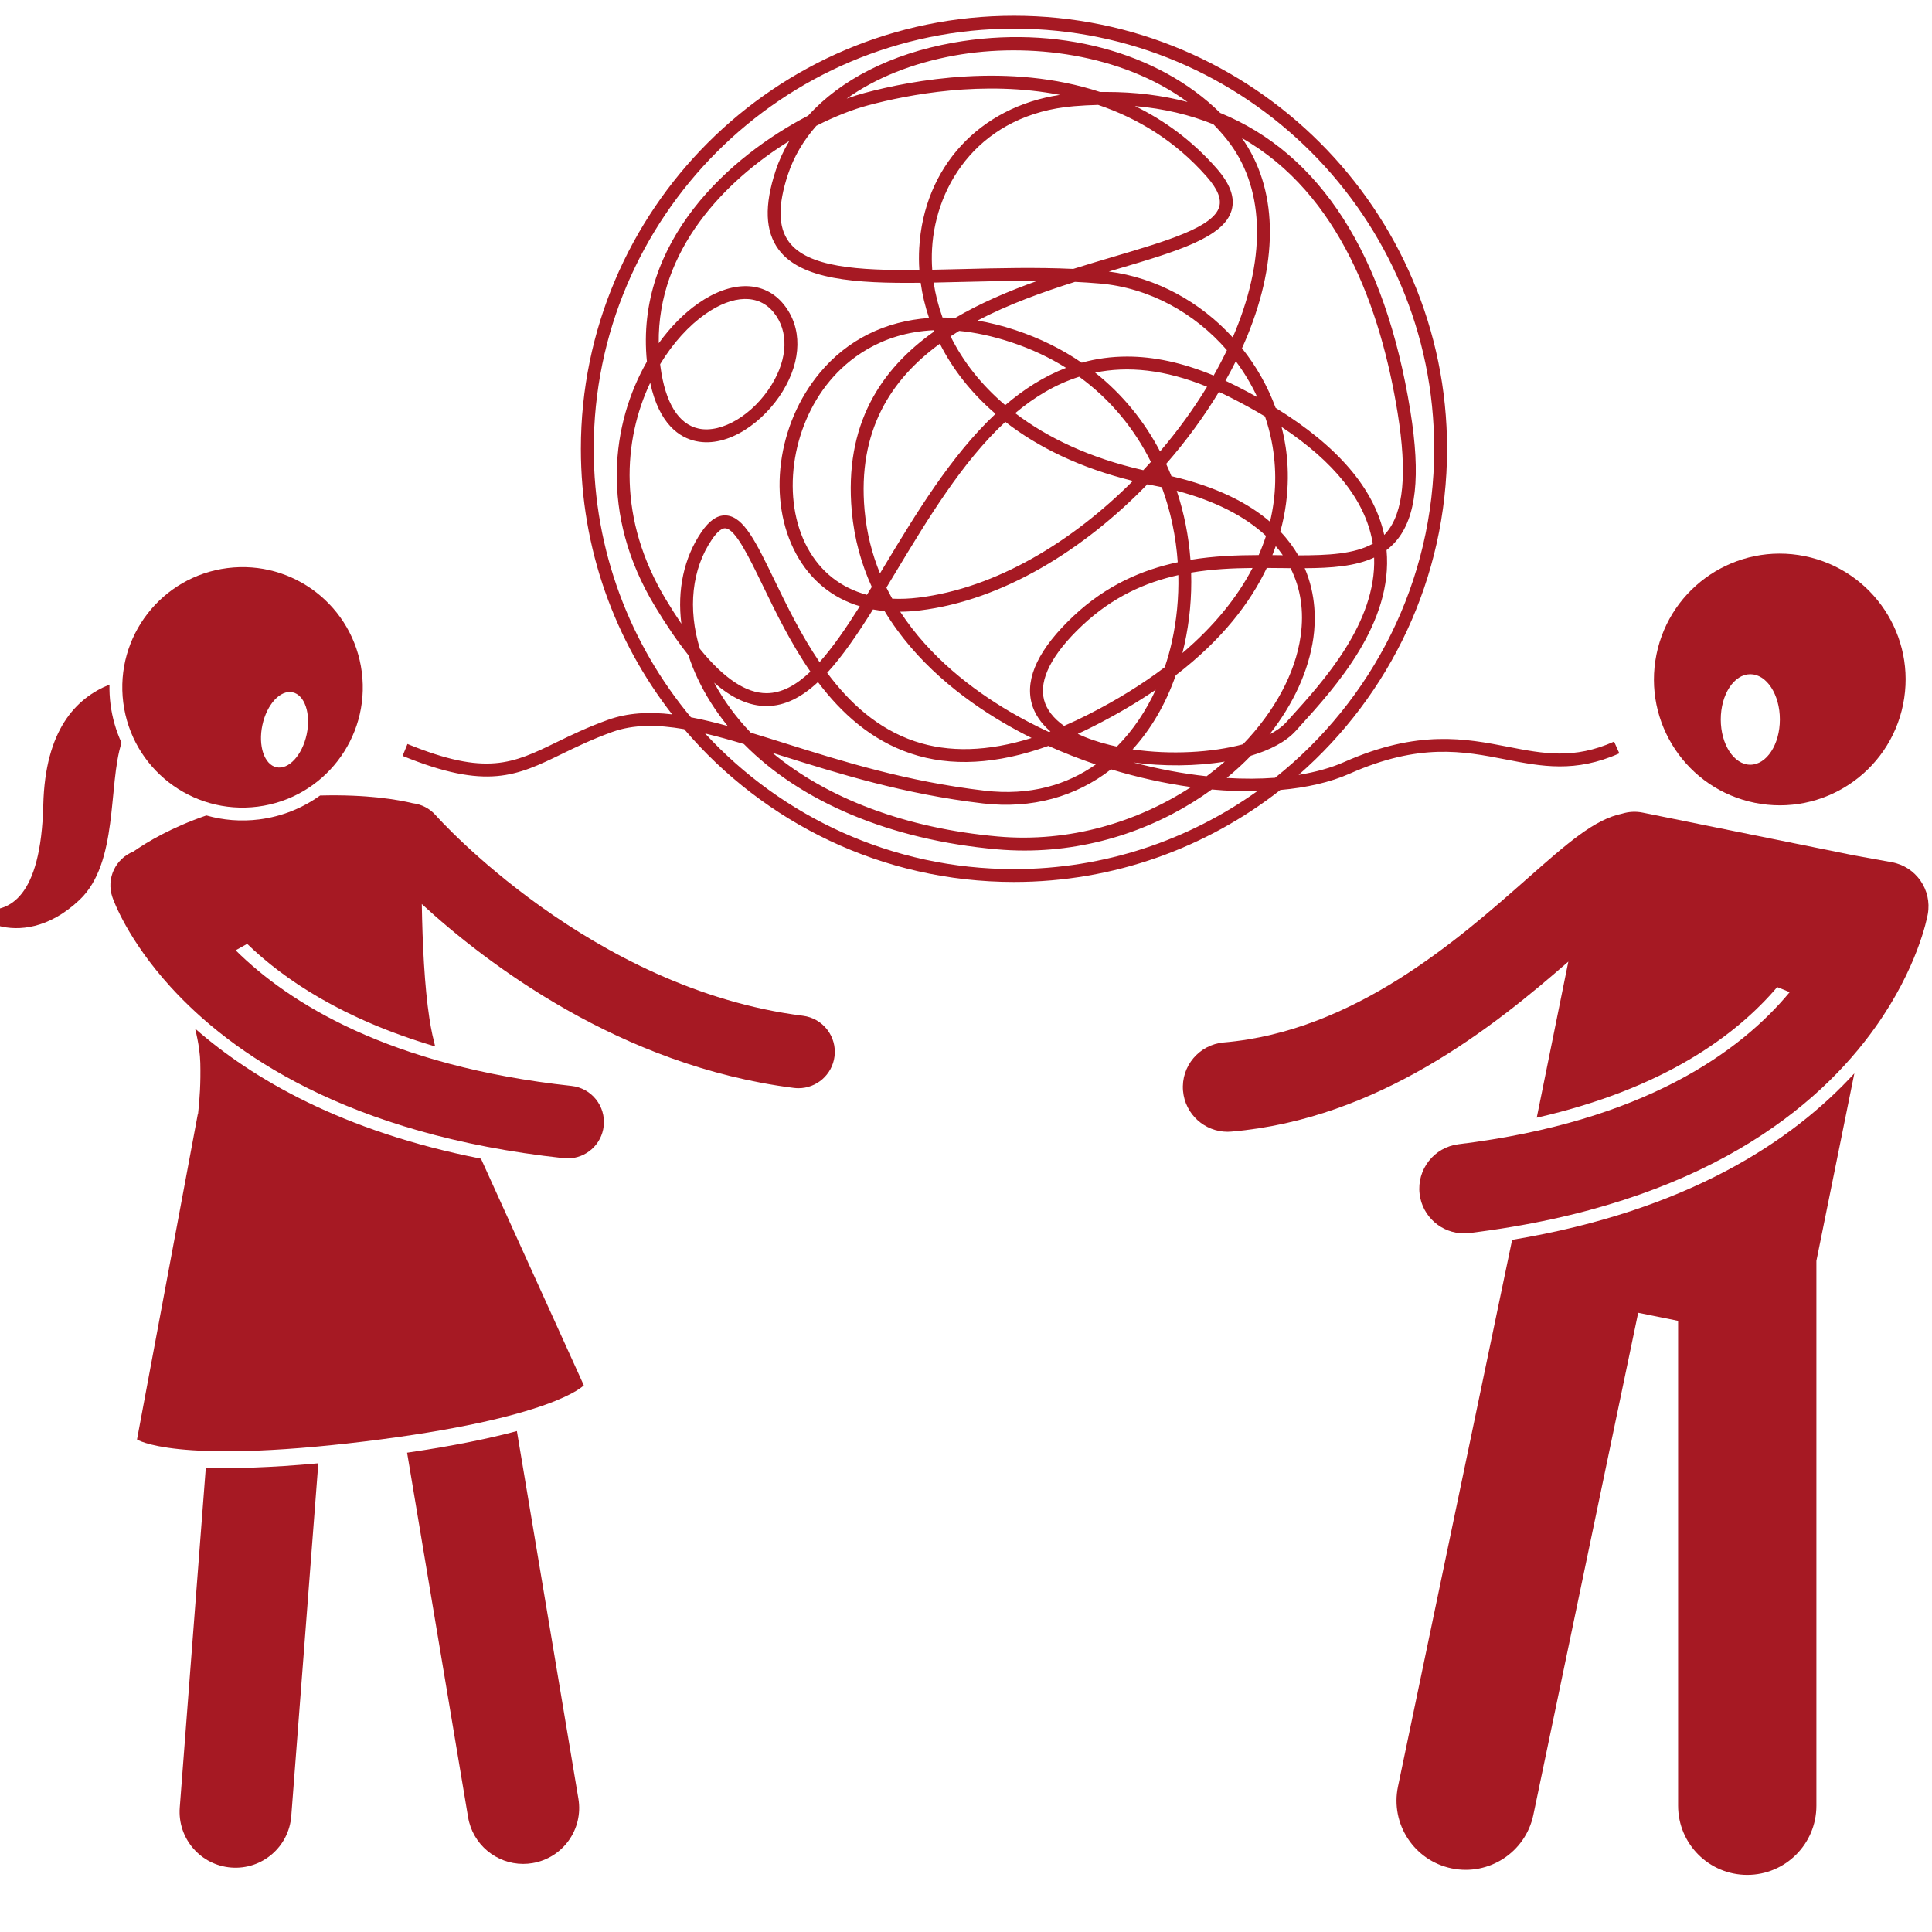
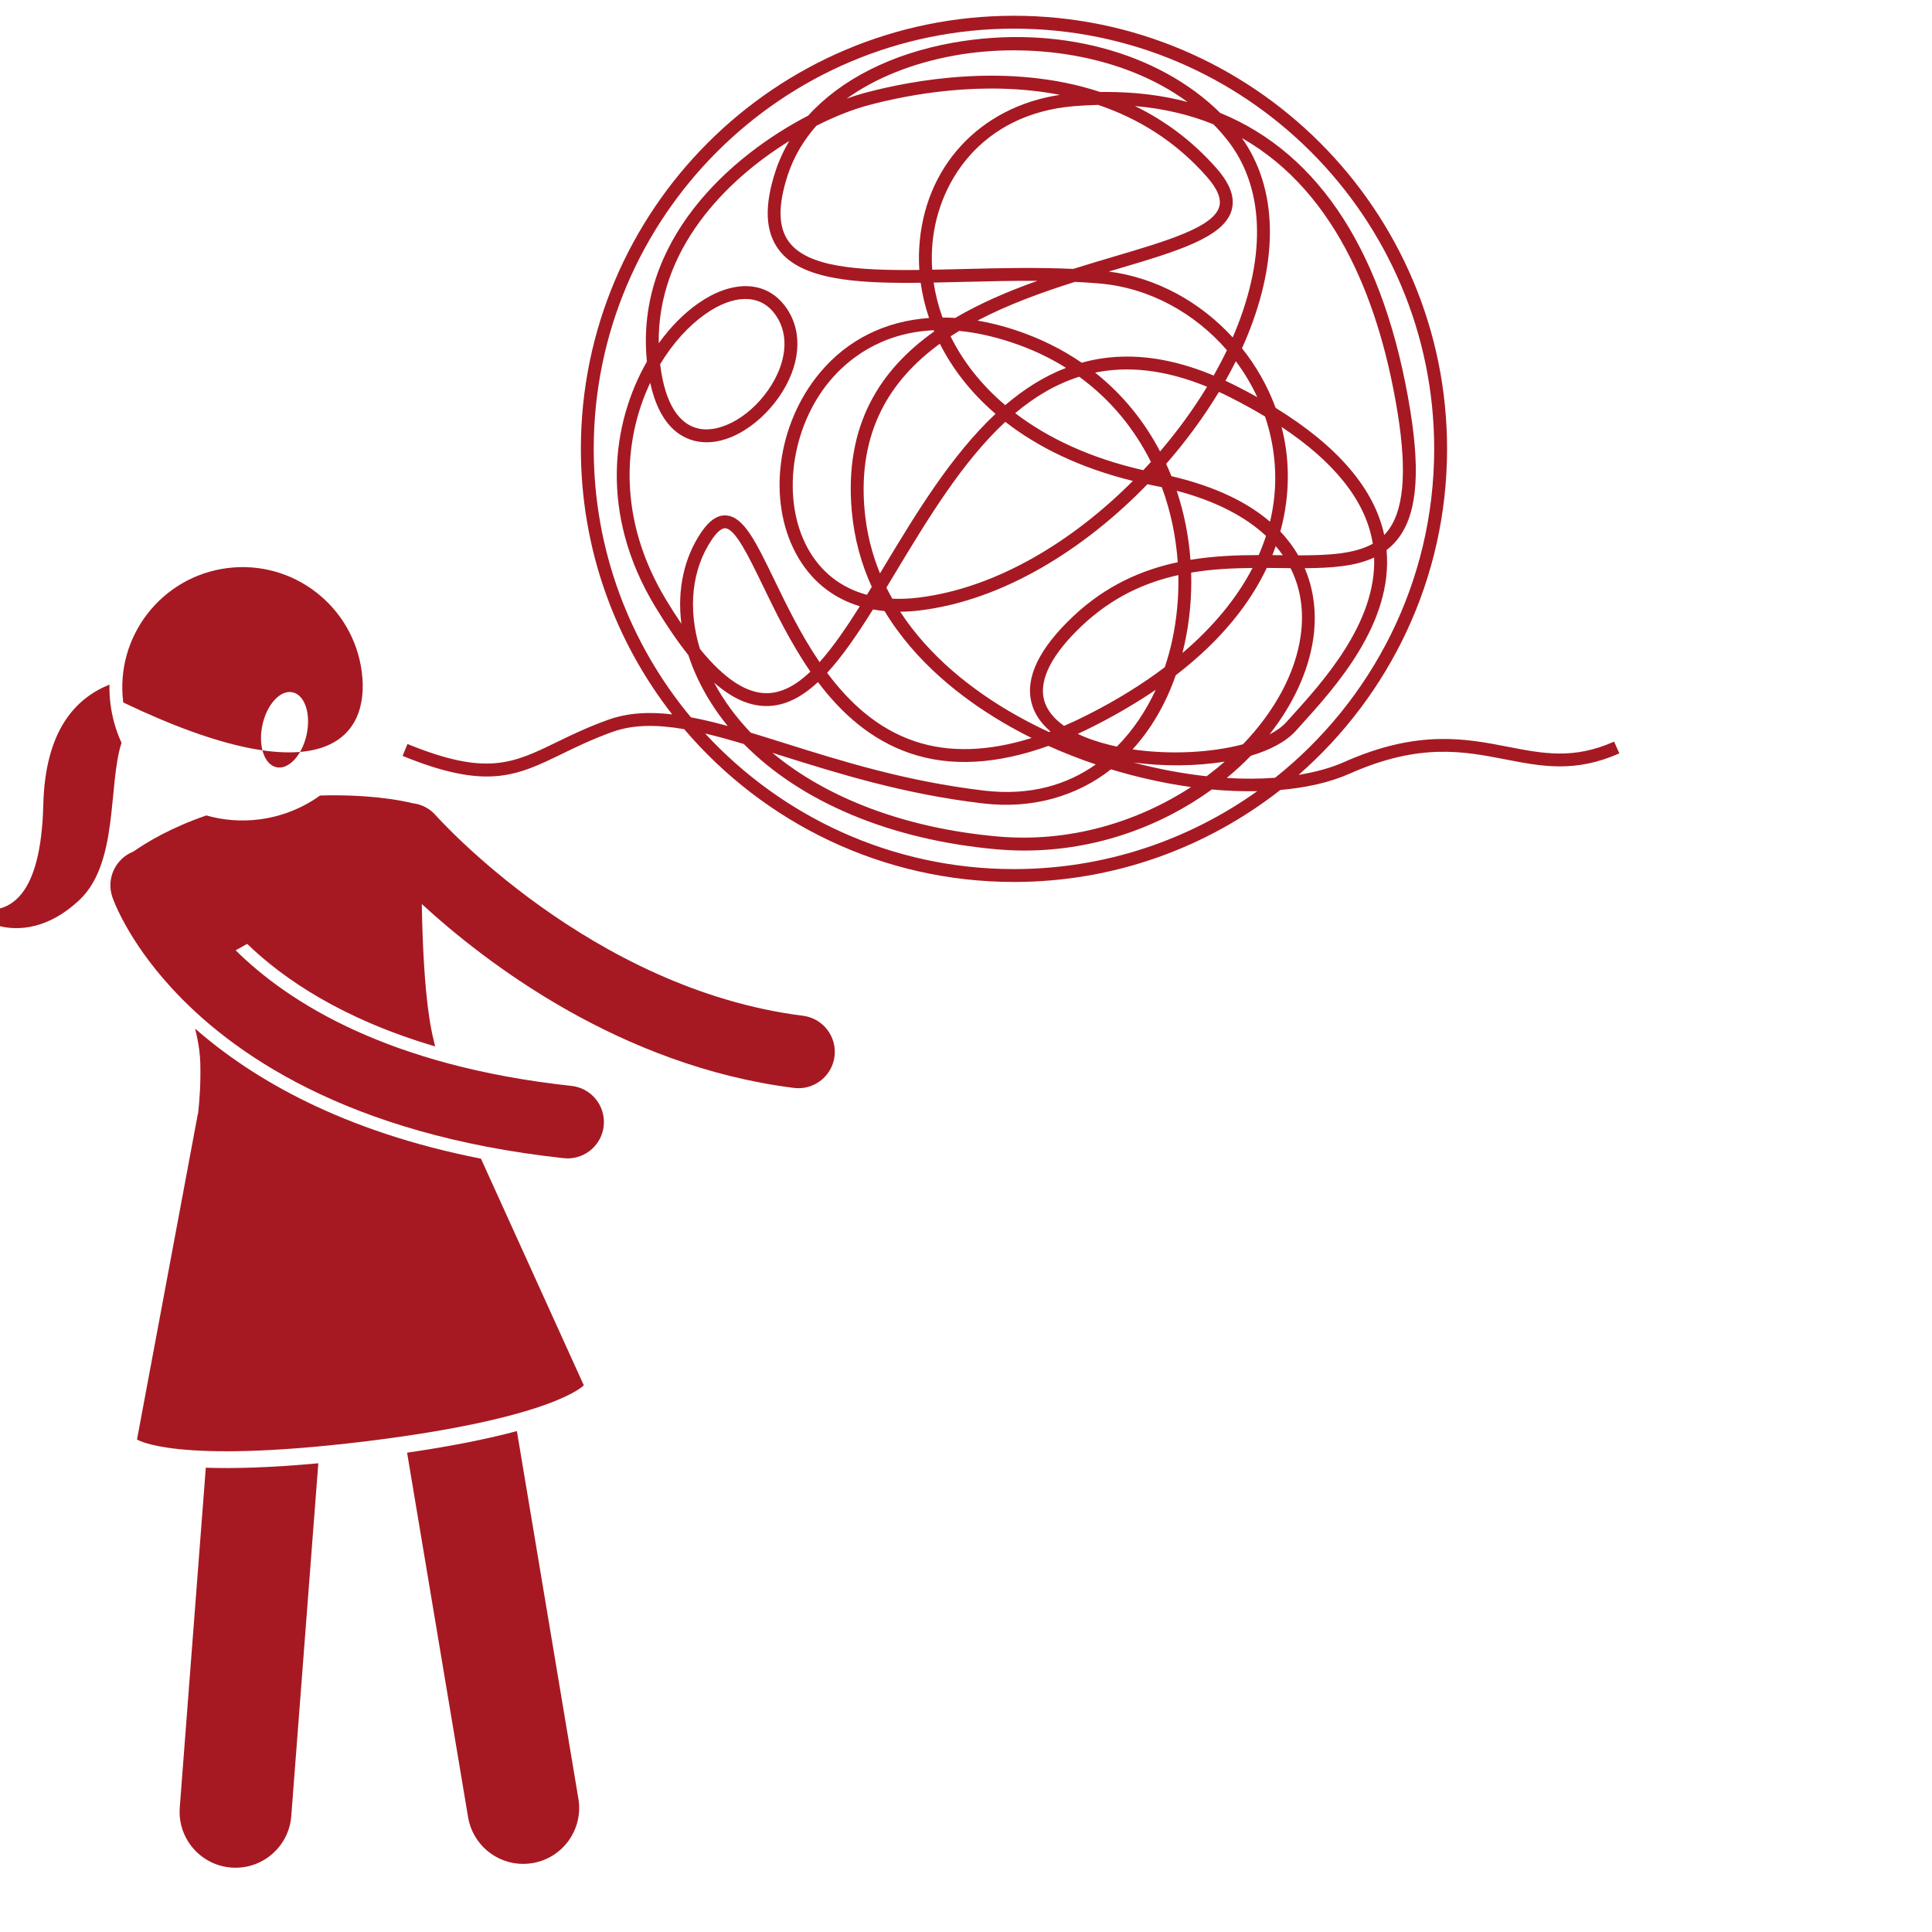
<svg xmlns="http://www.w3.org/2000/svg" width="500" zoomAndPan="magnify" viewBox="0 0 375 375" height="500" preserveAspectRatio="xMidYMid meet" version="1.0">
  <defs>
    <clipPath id="102bcd928b">
-       <path d="M 318.125 0 L 368.375 0 L 368.375 50.25 L 318.125 50.25 Z M 318.125 0 " clip-rule="nonzero" />
-     </clipPath>
+       </clipPath>
  </defs>
  <rect x="-37.5" width="450" fill="#ffffff" y="-37.5" height="450" fill-opacity="1" />
  <rect x="-37.5" width="450" fill="#ffffff" y="-37.5" height="450" fill-opacity="1" />
  <path fill="#a61923" d="M 21.25 132.879 C 14.711 135.52 8.766 141.676 8.402 156.23 C 7.949 174.43 1.676 177.023 -3.234 176.562 C -8.145 176.105 3.414 186.059 15.445 174.66 C 23.047 167.461 20.945 152.41 23.586 144.176 C 22.523 141.852 21.785 139.332 21.445 136.668 C 21.285 135.391 21.223 134.129 21.25 132.879 Z M 21.25 132.879 " fill-opacity="1" fill-rule="nonzero" />
  <path fill="#a61923" d="M 161.98 205.043 C 162.465 201.18 159.727 197.648 155.859 197.16 C 114.699 191.977 85.027 158.758 84.586 158.258 C 83.391 156.891 81.781 156.105 80.109 155.906 C 77.297 155.227 71.301 154.164 62.129 154.406 C 58.75 156.836 54.738 158.484 50.328 159.047 C 46.773 159.496 43.297 159.199 40.055 158.277 C 33.25 160.613 28.539 163.434 25.891 165.285 C 22.406 166.66 20.582 170.543 21.809 174.125 C 22.059 174.852 24.789 182.406 33.094 191.539 C 44.73 204.344 67.32 220.246 109.406 224.801 C 109.664 224.828 109.922 224.844 110.172 224.844 C 113.73 224.844 116.789 222.16 117.18 218.547 C 117.598 214.672 114.797 211.191 110.926 210.773 C 75.465 206.934 56.027 194.645 45.742 184.453 L 47.977 183.203 C 55.023 190.027 66.434 197.797 84.465 203.109 C 84.281 202.391 84.105 201.648 83.93 200.867 C 83.715 199.891 83.523 198.816 83.348 197.676 C 82.391 191.461 82 183.07 81.871 175.473 C 94.281 186.871 120.379 206.914 154.098 211.164 C 154.398 211.199 154.695 211.219 154.988 211.219 C 158.492 211.219 161.531 208.609 161.98 205.043 Z M 161.98 205.043 " fill-opacity="1" fill-rule="nonzero" />
  <path fill="#a61923" d="M 90.855 352.715 C 91.742 358.02 96.34 361.781 101.547 361.781 C 102.141 361.781 102.746 361.73 103.352 361.629 C 109.266 360.641 113.258 355.043 112.266 349.129 L 100.328 277.77 C 95.113 279.172 88.184 280.625 79.016 281.965 Z M 90.855 352.715 " fill-opacity="1" fill-rule="nonzero" />
  <path fill="#a61923" d="M 39.945 284.883 L 34.891 350.84 C 34.434 356.82 38.91 362.035 44.883 362.492 C 50.863 362.953 56.078 358.477 56.535 352.5 L 61.785 284.023 C 52.367 284.891 45.277 285.066 39.945 284.883 Z M 39.945 284.883 " fill-opacity="1" fill-rule="nonzero" />
  <path fill="#a61923" d="M 38.445 216.184 L 38.406 216.188 L 26.594 279.398 C 26.594 279.398 33.73 284.273 70.641 279.801 C 107.547 275.328 113.316 268.887 113.316 268.887 L 93.355 224.898 C 66.539 219.629 49.059 209.457 37.871 199.652 C 38.207 201.027 38.48 202.359 38.652 203.629 C 38.781 204.566 38.859 205.469 38.879 206.324 C 38.973 210.215 38.762 213.328 38.445 216.184 Z M 38.445 216.184 " fill-opacity="1" fill-rule="nonzero" />
-   <path fill="#a61923" d="M 70.23 130.48 C 68.605 117.691 56.926 108.641 44.141 110.262 C 31.352 111.887 22.301 123.566 23.922 136.352 C 25.547 149.141 37.227 158.191 50.012 156.57 C 62.801 154.945 71.852 143.266 70.23 130.48 Z M 50.934 140.727 C 51.793 136.711 54.414 133.867 56.785 134.375 C 59.16 134.883 60.383 138.551 59.52 142.57 C 58.656 146.586 56.035 149.43 53.664 148.922 C 51.293 148.414 50.07 144.742 50.934 140.727 Z M 50.934 140.727 " fill-opacity="1" fill-rule="nonzero" />
-   <path fill="#a61923" d="M 293.48 240.656 L 293.438 240.875 C 293.41 241 293.398 241.125 293.379 241.25 L 271.348 346.77 C 269.832 354.027 274.488 361.137 281.742 362.648 C 288.996 364.164 296.109 359.516 297.625 352.258 L 317.969 254.809 L 325.719 256.375 L 325.719 350.492 C 325.719 357.906 331.73 363.914 339.141 363.914 C 346.551 363.914 352.562 357.906 352.562 350.492 L 352.562 244.734 L 359.93 208.336 C 347.957 221.418 327.656 234.984 293.48 240.656 Z M 293.48 240.656 " fill-opacity="1" fill-rule="nonzero" />
-   <path fill="#a61923" d="M 321.516 127.039 C 318.84 140.262 327.387 153.148 340.609 155.824 C 353.828 158.5 366.715 149.953 369.391 136.73 C 372.07 123.512 363.523 110.625 350.301 107.945 C 337.082 105.27 324.191 113.816 321.516 127.039 Z M 339.734 148.43 C 336.566 148.43 334 144.496 334 139.648 C 334 134.797 336.566 130.863 339.734 130.863 C 342.902 130.863 345.473 134.797 345.473 139.648 C 345.473 144.496 342.902 148.43 339.734 148.43 Z M 339.734 148.43 " fill-opacity="1" fill-rule="nonzero" />
-   <path fill="#a61923" d="M 367.184 167.355 L 359.863 166.031 L 318.828 157.727 C 317.48 157.453 316.141 157.543 314.895 157.918 C 309.48 159.035 304.32 163.582 296.406 170.566 C 283.039 182.359 262.84 200.18 237.539 202.336 C 232.762 202.746 229.215 206.949 229.625 211.727 C 230.012 216.254 233.805 219.676 238.266 219.676 C 238.516 219.676 238.762 219.664 239.016 219.641 C 267.617 217.203 289.996 199.23 304.414 186.648 L 298.281 216.941 C 322.992 211.324 337.043 200.887 344.953 191.594 L 347.379 192.574 C 337.797 204.137 319.113 217.688 283.113 222.09 C 278.352 222.672 274.965 227 275.547 231.762 C 276.086 236.164 279.828 239.395 284.156 239.395 C 284.508 239.395 284.863 239.371 285.219 239.328 C 330.566 233.785 353.055 214.82 364.055 199.312 C 372.164 187.879 374.027 178.324 374.188 177.422 C 375.023 172.707 371.895 168.207 367.184 167.355 Z M 367.184 167.355 " fill-opacity="1" fill-rule="nonzero" />
+   <path fill="#a61923" d="M 70.23 130.48 C 68.605 117.691 56.926 108.641 44.141 110.262 C 31.352 111.887 22.301 123.566 23.922 136.352 C 62.801 154.945 71.852 143.266 70.23 130.48 Z M 50.934 140.727 C 51.793 136.711 54.414 133.867 56.785 134.375 C 59.16 134.883 60.383 138.551 59.52 142.57 C 58.656 146.586 56.035 149.43 53.664 148.922 C 51.293 148.414 50.07 144.742 50.934 140.727 Z M 50.934 140.727 " fill-opacity="1" fill-rule="nonzero" />
  <path fill="#a61923" d="M 109.082 146.328 C 111.84 144.988 114.965 143.469 118.836 142.074 C 122.949 140.598 127.582 140.629 132.801 141.531 C 148.23 159.66 171.195 171.188 196.809 171.188 C 216.297 171.188 234.246 164.504 248.52 153.332 C 253.562 152.887 258.152 151.863 261.965 150.168 C 275.516 144.152 284.023 145.809 292.25 147.406 C 299.207 148.762 305.773 150.039 314.312 146.223 L 313.293 143.945 C 305.473 147.438 299.566 146.289 292.727 144.957 C 284.52 143.359 275.219 141.555 260.953 147.887 C 258.336 149.051 255.324 149.871 252.055 150.406 C 269.695 134.984 280.875 112.344 280.875 87.125 C 280.875 40.77 243.164 3.059 196.809 3.059 C 150.457 3.059 112.746 40.77 112.746 87.125 C 112.746 106.535 119.375 124.414 130.465 138.66 C 125.953 138.133 121.824 138.348 117.992 139.727 C 113.992 141.164 110.805 142.715 107.992 144.082 C 99.527 148.191 94.418 150.676 79.09 144.406 L 78.145 146.719 C 94.508 153.41 100.305 150.594 109.082 146.328 Z M 196.809 168.691 C 173.129 168.691 151.777 158.539 136.863 142.367 C 139.258 142.934 141.762 143.633 144.387 144.418 C 155.441 155.645 172.781 163.016 193.473 164.852 C 195.285 165.012 197.082 165.09 198.863 165.09 C 212.691 165.09 225.391 160.375 235.215 153.238 C 238.242 153.52 241.188 153.617 244.035 153.566 C 230.695 163.074 214.402 168.691 196.809 168.691 Z M 132.254 121.07 C 131.281 119.633 130.289 118.082 129.281 116.414 C 119.797 100.727 120.984 85.355 126.203 74.301 C 127.953 82.398 131.922 84.957 135.105 85.633 C 141.406 86.973 148.332 81.797 151.898 75.992 C 155.652 69.891 155.738 63.574 152.129 59.094 C 148.371 54.426 141.996 54.352 135.496 58.902 C 132.809 60.781 130.18 63.406 127.859 66.625 C 127.625 48.523 140.676 35.113 153.203 27.363 C 152.113 29.176 151.23 31.086 150.57 33.074 C 148.32 39.867 148.504 44.891 151.129 48.434 C 155.469 54.281 165.926 55.039 178.703 54.887 C 179.016 57.164 179.559 59.453 180.328 61.723 C 171.855 62.32 164.516 65.914 159.16 72.324 C 150.82 82.301 148.879 97.109 154.547 107.535 C 157.316 112.629 161.547 116.062 166.887 117.676 C 164.238 121.879 161.668 125.629 159.078 128.523 C 155.469 123.223 152.684 117.477 150.289 112.531 C 146.719 105.164 144.359 100.297 140.969 100.047 C 140.879 100.039 140.793 100.039 140.703 100.039 C 139.121 100.039 137.629 101.098 136.145 103.27 C 132.734 108.27 131.426 114.52 132.254 121.07 Z M 128.133 70.695 C 130.656 66.52 133.75 63.172 136.926 60.945 C 142.328 57.164 147.285 57.059 150.184 60.66 C 153.102 64.281 152.945 69.523 149.773 74.684 C 146.207 80.488 140.121 84.141 135.621 83.191 C 131.699 82.359 129.133 78.207 128.195 71.184 C 128.172 71.023 128.152 70.859 128.133 70.695 Z M 249.281 85.219 C 249.129 84.426 248.949 83.641 248.75 82.863 C 258.988 89.664 264.898 97.078 266.363 104.984 C 266.398 105.164 266.43 105.348 266.461 105.531 C 262.883 107.547 257.754 107.789 251.992 107.793 C 251.086 106.23 249.945 104.672 248.512 103.168 C 250.582 95.633 250.059 89.215 249.281 85.219 Z M 248.992 107.77 C 248.93 107.766 248.867 107.766 248.805 107.766 C 248.199 107.758 247.586 107.754 246.969 107.746 C 247.203 107.16 247.422 106.578 247.625 106.004 C 248.113 106.574 248.57 107.164 248.992 107.77 Z M 246.508 101.266 C 242.32 97.664 236.211 94.496 227.371 92.422 C 227.051 91.621 226.711 90.824 226.352 90.039 C 230.258 85.562 233.715 80.836 236.594 76.066 C 237.316 76.398 238.051 76.75 238.789 77.125 C 241.191 78.34 243.441 79.578 245.539 80.836 C 246.074 82.414 246.508 84.035 246.832 85.695 C 247.859 90.977 247.73 96.195 246.508 101.266 Z M 231.07 108.66 C 230.73 104.129 229.852 99.609 228.402 95.258 C 235.805 97.211 241.637 100.188 245.73 104.02 C 245.324 105.27 244.852 106.512 244.316 107.738 C 240.09 107.75 235.609 107.914 231.07 108.66 Z M 243.117 110.242 C 240.082 116.086 235.512 121.645 229.508 126.754 C 229.648 126.211 229.777 125.664 229.898 125.113 C 230.902 120.594 231.344 115.879 231.199 111.145 C 235.207 110.469 239.215 110.277 243.117 110.242 Z M 185.398 61.715 C 184.57 61.66 183.754 61.633 182.945 61.633 C 182.129 59.383 181.555 57.109 181.219 54.848 C 183.059 54.812 184.941 54.766 186.852 54.719 C 191.621 54.598 196.48 54.477 201.352 54.512 C 195.852 56.473 190.367 58.789 185.398 61.715 Z M 186.176 64.23 C 189.25 64.523 192.617 65.223 196.297 66.441 C 200.211 67.734 203.746 69.414 206.922 71.402 C 202.621 73.059 198.711 75.562 195.113 78.641 C 190.359 74.609 186.852 70.039 184.508 65.281 C 185.055 64.926 185.609 64.57 186.176 64.23 Z M 193.23 80.328 C 184.582 88.434 177.766 99.742 171.598 109.973 C 171.332 110.41 171.066 110.852 170.805 111.289 C 169.273 107.555 168.219 103.473 167.816 99.023 C 166.43 83.645 172.895 73.664 182.426 66.719 C 184.867 71.57 188.441 76.215 193.23 80.328 Z M 173.734 111.262 C 180.066 100.758 186.762 89.648 195.133 81.883 C 201.453 86.801 209.652 90.832 219.891 93.348 C 208.215 105.062 193.402 114.156 178.254 116 C 176.492 116.215 174.801 116.281 173.191 116.203 C 172.793 115.5 172.414 114.781 172.051 114.051 C 172.609 113.129 173.168 112.199 173.734 111.262 Z M 197.047 80.195 C 200.812 77.031 204.918 74.566 209.473 73.125 C 215.625 77.594 220.227 83.309 223.391 89.656 C 222.902 90.195 222.41 90.73 221.91 91.262 C 211.574 88.91 203.344 85 197.047 80.195 Z M 212.562 72.324 C 218.891 71.035 226.051 71.688 234.293 75.066 C 231.695 79.348 228.621 83.586 225.168 87.625 C 222.152 81.859 217.973 76.613 212.562 72.324 Z M 239.914 74.895 C 239.223 74.547 238.539 74.215 237.859 73.898 C 238.574 72.641 239.246 71.375 239.871 70.117 C 241.488 72.277 242.891 74.613 244.039 77.086 C 242.715 76.348 241.34 75.617 239.914 74.895 Z M 235.57 72.891 C 229.445 70.34 223.875 69.211 218.773 69.211 C 215.664 69.211 212.73 69.629 209.953 70.402 C 206.195 67.816 201.906 65.668 197.082 64.07 C 194.586 63.242 192.129 62.629 189.73 62.223 C 195.715 59.086 202.297 56.719 208.645 54.711 C 210.242 54.785 211.84 54.891 213.434 55.027 C 223.023 55.844 231.867 60.719 238.145 67.973 C 237.359 69.605 236.5 71.25 235.57 72.891 Z M 208.316 52.195 C 201.066 51.863 193.832 52.043 186.789 52.223 C 184.801 52.273 182.852 52.32 180.945 52.355 C 180.848 50.996 180.836 49.648 180.91 48.316 C 181.605 35.609 190.391 22.113 208.445 20.609 C 210.051 20.477 211.617 20.395 213.148 20.359 C 220.719 22.918 228.051 27.266 234.23 34.293 C 236.312 36.656 237.102 38.566 236.652 40.133 C 235.508 44.094 226.543 46.75 216.164 49.82 C 213.633 50.57 210.996 51.352 208.316 52.195 Z M 181.227 64.098 C 181.258 64.18 181.293 64.258 181.324 64.336 C 170.953 71.672 163.809 82.383 165.332 99.246 C 165.82 104.648 167.207 109.523 169.215 113.914 C 168.898 114.43 168.582 114.945 168.27 115.453 C 163.238 114.098 159.277 111.008 156.742 106.344 C 151.629 96.934 153.492 82.996 161.074 73.926 C 164.391 69.961 170.773 64.582 181.227 64.098 Z M 169.445 118.293 C 170.176 118.426 170.926 118.531 171.691 118.605 C 177.672 128.539 186.758 135.578 194.703 140.25 C 196.496 141.305 198.348 142.301 200.238 143.242 C 191.766 145.891 184.164 146.109 177.551 143.879 C 170.344 141.449 164.883 136.418 160.551 130.594 C 163.555 127.336 166.461 123.066 169.445 118.293 Z M 195.965 138.098 C 188.703 133.828 180.445 127.508 174.727 118.734 C 175.969 118.723 177.242 118.641 178.555 118.48 C 194.719 116.512 210.492 106.605 222.711 93.992 C 223.156 94.086 223.602 94.176 224.055 94.266 C 224.547 94.359 225.027 94.461 225.508 94.562 C 227.238 99.258 228.258 104.188 228.598 109.129 C 221.707 110.598 214.75 113.578 208.383 119.555 C 201.676 125.855 198.938 131.551 200.238 136.492 C 200.773 138.527 202.016 140.367 203.887 141.973 C 203.785 142.008 203.688 142.047 203.59 142.082 C 200.969 140.867 198.418 139.535 195.965 138.098 Z M 202.652 135.855 C 201.617 131.926 204.188 126.918 210.09 121.375 C 215.973 115.852 222.316 113.039 228.715 111.625 C 228.816 116.012 228.391 120.383 227.461 124.57 C 227.098 126.207 226.637 127.863 226.078 129.508 C 221.73 132.801 216.754 135.887 211.18 138.711 C 209.609 139.512 208.059 140.238 206.535 140.895 C 204.477 139.438 203.148 137.738 202.652 135.855 Z M 212.312 140.938 C 216.82 138.652 220.801 136.289 224.324 133.887 C 222.469 137.902 219.965 141.719 216.785 144.91 C 216.355 144.82 215.93 144.723 215.508 144.621 C 213.098 144.035 210.984 143.301 209.199 142.441 C 210.227 141.973 211.266 141.469 212.312 140.938 Z M 215.648 149.328 C 220.828 150.902 226.07 152.055 231.184 152.766 C 220.816 159.523 207.617 163.602 193.691 162.363 C 175.82 160.777 160.555 154.98 149.922 146.121 C 150.457 146.289 151 146.461 151.547 146.633 C 162.754 150.152 175.453 154.145 190.809 155.945 C 200.293 157.055 208.863 154.625 215.648 149.328 Z M 220 147.996 C 225.746 148.777 232.105 148.746 237.73 147.824 C 236.605 148.805 235.426 149.754 234.199 150.668 C 229.566 150.164 224.777 149.266 220 147.996 Z M 219.828 145.453 C 223.379 141.574 226.234 136.734 228.211 131.07 C 237.25 124.129 242.695 116.938 245.879 110.238 C 246.852 110.242 247.824 110.254 248.781 110.262 C 249.355 110.27 249.926 110.273 250.492 110.281 C 252.457 114.164 253.145 118.594 252.453 123.465 C 251.43 130.695 247.391 138.082 241.258 144.465 C 235.195 146.086 227.18 146.527 219.828 145.453 Z M 254.926 123.812 C 255.379 120.621 255.5 115.547 253.246 110.285 C 258.43 110.258 263.066 109.926 266.719 108.215 C 267.172 120.863 256.852 132.25 250.484 139.273 L 249.66 140.184 C 248.867 141.059 247.762 141.852 246.414 142.547 C 251.012 136.703 254.016 130.234 254.926 123.812 Z M 247.598 79.168 C 246.055 74.953 243.828 71.051 241.07 67.598 C 241.43 66.801 241.773 66 242.102 65.207 C 248.301 50.031 247.91 36.473 241.055 26.801 C 260.004 37.574 268.031 60.02 271.281 80.152 C 273.172 91.875 272.449 99.484 269.062 103.418 C 268.938 103.562 268.812 103.699 268.68 103.836 C 266.746 94.871 259.668 86.598 247.598 79.168 Z M 239.789 64.262 C 239.621 64.672 239.449 65.086 239.27 65.496 C 232.984 58.617 224.473 53.902 215.215 52.707 C 215.773 52.543 216.324 52.379 216.875 52.215 C 228.414 48.797 237.531 46.102 239.051 40.824 C 239.758 38.371 238.793 35.695 236.105 32.641 C 231.344 27.23 225.945 23.332 220.289 20.582 C 225.941 21.07 231 22.297 235.527 24.129 C 236.441 25.062 237.312 26.043 238.137 27.074 C 245.324 36.074 245.91 49.277 239.789 64.262 Z M 214.723 17.848 C 214.332 17.848 213.941 17.848 213.547 17.855 C 195.844 12.031 177.066 15.555 167.805 18.043 C 166.727 18.328 165.566 18.699 164.34 19.141 C 169.914 15.152 177.09 12.238 185.363 10.758 C 199.562 8.219 217.613 10.348 230.504 19.793 C 225.613 18.5 220.348 17.848 214.723 17.848 Z M 168.449 20.453 C 176.211 18.371 190.875 15.523 205.738 18.414 C 190.141 20.75 179.281 32.438 178.418 48.18 C 178.34 49.57 178.348 50.977 178.445 52.395 C 166.477 52.539 156.777 51.859 153.133 46.945 C 151.027 44.105 150.965 39.824 152.941 33.859 C 154.074 30.434 155.949 27.258 158.453 24.414 C 162.148 22.543 165.609 21.215 168.449 20.453 Z M 138.207 104.68 C 138.898 103.664 139.926 102.473 140.785 102.535 C 142.742 102.68 145.316 107.996 148.043 113.621 C 150.547 118.793 153.465 124.816 157.301 130.363 C 154.543 132.988 151.742 134.547 148.785 134.547 C 148.785 134.547 148.781 134.547 148.781 134.547 C 144.812 134.547 140.543 131.719 135.852 125.949 C 133.465 118.152 134.262 110.453 138.207 104.68 Z M 148.781 137.043 C 148.781 137.043 148.785 137.043 148.789 137.043 C 152.371 137.043 155.637 135.305 158.766 132.391 C 163.309 138.422 169.07 143.656 176.754 146.246 C 184.535 148.871 193.5 148.371 203.492 144.777 C 206.488 146.125 209.57 147.328 212.691 148.379 C 207.102 152.328 199.945 154.504 191.098 153.465 C 175.977 151.691 163.398 147.738 152.297 144.25 C 150.027 143.539 147.836 142.848 145.719 142.211 C 142.867 139.234 140.477 135.988 138.609 132.5 C 142.102 135.566 145.449 137.043 148.781 137.043 Z M 115.242 87.125 C 115.242 42.148 151.832 5.559 196.809 5.559 C 241.785 5.559 278.375 42.148 278.375 87.125 C 278.375 112.957 266.289 136.008 247.492 150.965 C 244.512 151.188 241.363 151.199 238.105 151 C 239.77 149.629 241.34 148.184 242.797 146.684 C 246.508 145.582 249.59 143.984 251.512 141.859 L 252.332 140.949 C 259.191 133.383 270.441 120.977 269.129 106.77 C 269.785 106.266 270.395 105.695 270.957 105.047 C 274.906 100.457 275.789 92.422 273.746 79.754 C 268.848 49.414 256.27 29.871 236.84 21.914 C 224.793 10.02 205.012 4.707 184.922 8.301 C 172.969 10.441 163.168 15.477 156.871 22.441 C 141.738 30.277 123.199 46.75 125.566 70.188 C 118.758 82.047 116.262 99.707 127.145 117.707 C 129.379 121.406 131.531 124.551 133.613 127.16 C 134.105 128.688 134.711 130.215 135.426 131.73 C 136.965 134.988 138.918 138.055 141.246 140.914 C 138.762 140.23 136.387 139.656 134.105 139.227 C 122.332 125.086 115.242 106.918 115.242 87.125 Z M 115.242 87.125 " fill-opacity="1" fill-rule="nonzero" />
  <g clip-path="url(#102bcd928b)">
    <path fill="#ffffff" d="M 343.414 0 C 357.383 0 368.703 11.324 368.703 25.289 C 368.703 39.254 357.383 50.578 343.414 50.578 C 329.449 50.578 318.125 39.254 318.125 25.289 C 318.125 11.324 329.449 0 343.414 0 Z M 343.414 0 " fill-opacity="1" fill-rule="evenodd" />
  </g>
</svg>